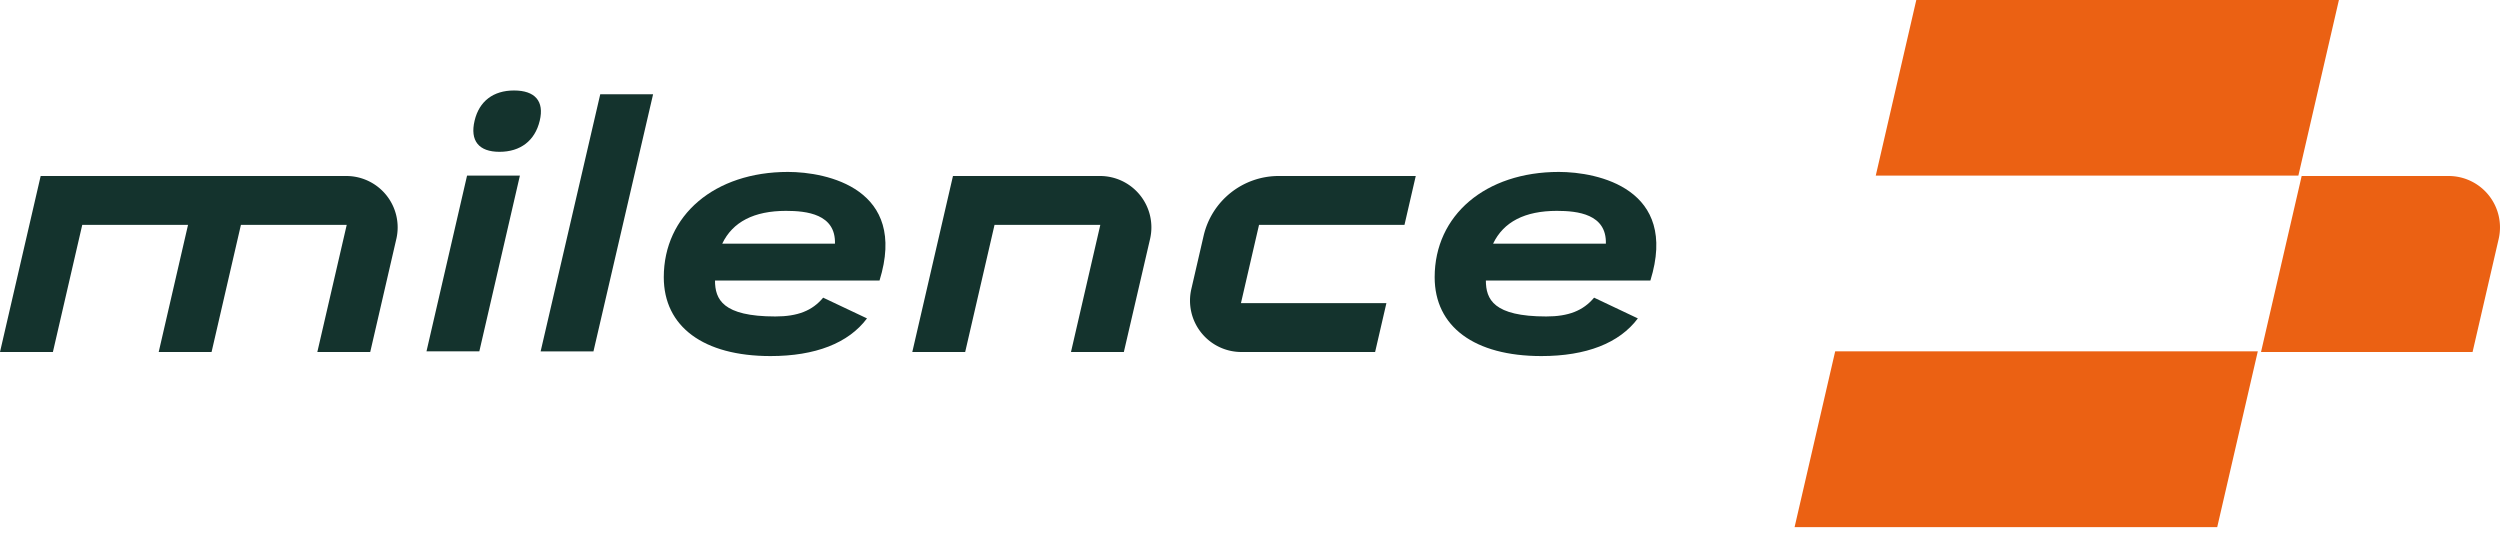
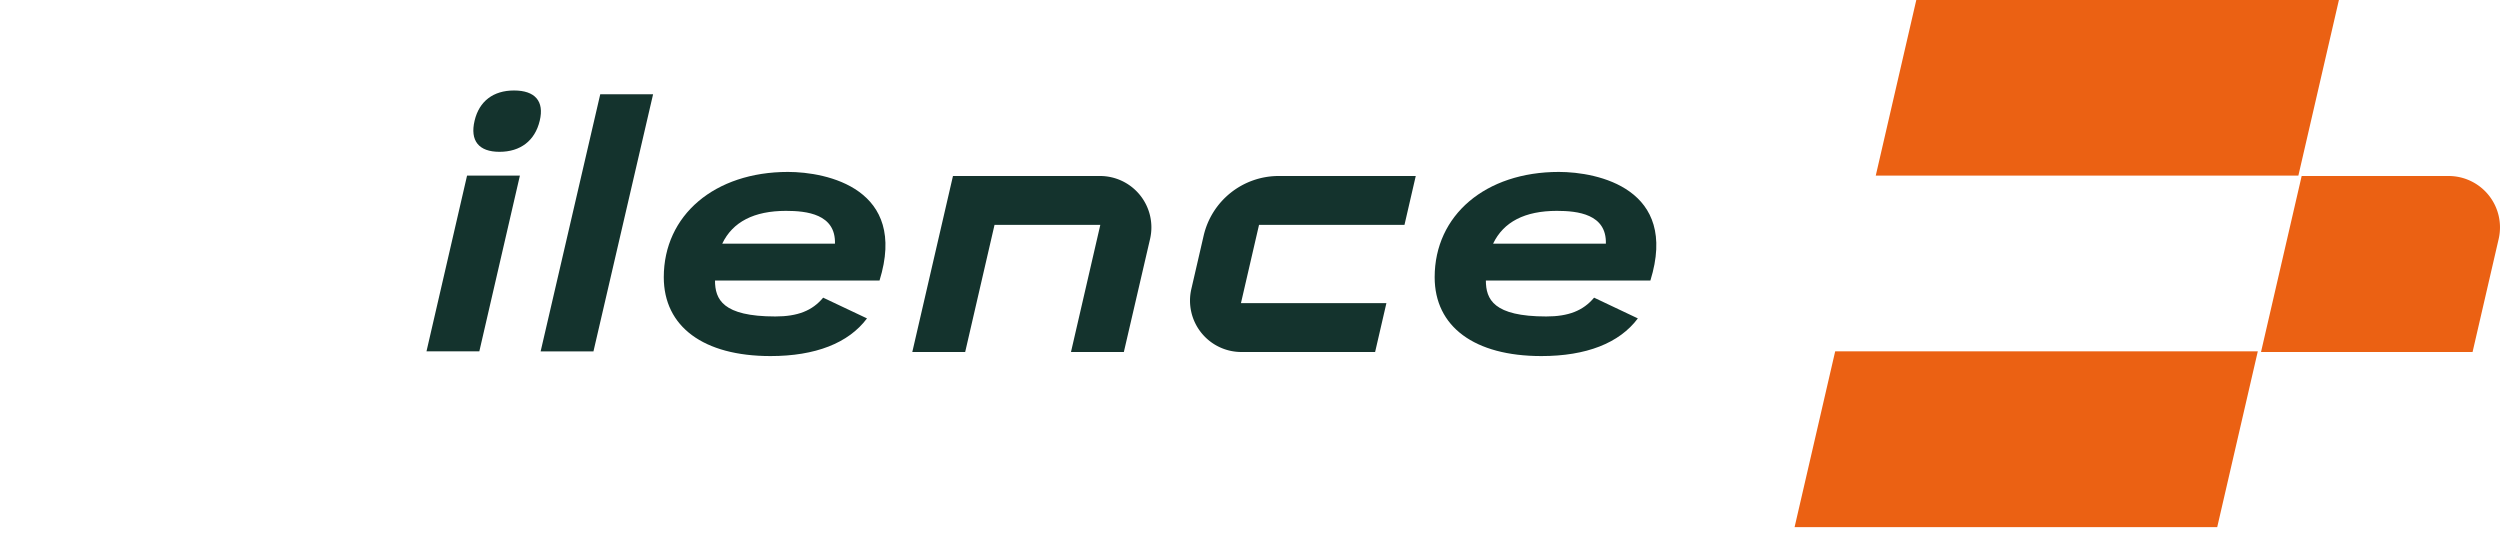
<svg xmlns="http://www.w3.org/2000/svg" height="32" viewBox="0 0 150 32" width="150">
  <defs>
    <style>.fill-black{fill:#14332d}.fill-orange{fill:#eb6113}</style>
  </defs>
  <path class="fill-black" d="M507.23 277.77h27.8l31.39-135.34h-27.81z" transform="matrix(.114 0 0 .114 -25.386 -10.583)" />
  <path class="fill-black" d="M447.15 277.76h27.81l21.36-92.52h-27.81z" transform="matrix(.114 0 0 .114 -25.386 -10.583)" />
-   <path class="fill-black" d="M20.78 10.56H2.44L0 21.12h3.174l1.761-7.629h6.347l-1.76 7.629h3.172l1.761-7.629h6.348L19.04 21.12h3.174l1.567-6.787a3.082 3.082 0 0 0-3.001-3.773z" />
  <path class="fill-black" d="M66 10.56h-8.822l-2.44 10.56h3.173l1.761-7.629h6.347l-1.76 7.629h3.172l1.574-6.787A3.082 3.082 0 0 0 66 10.56z" />
  <path class="fill-black" d="m84.269 13.491.676-2.931h-8.224a4.62 4.62 0 0 0-4.502 3.58l-.74 3.207a3.082 3.082 0 0 0 3.005 3.773h8.023l.677-2.931h-8.727l1.085-4.698z" />
  <path class="fill-black" d="M28.476 7.239c.277-1.167 1.122-1.81 2.364-1.81 1.262 0 1.826.643 1.545 1.81-.286 1.206-1.16 1.87-2.415 1.87-1.245 0-1.78-.664-1.494-1.87z" />
  <path class="fill-black" d="M46.52 18.988c-3.17 0-3.617-1.034-3.62-2.155h9.871c1.712-5.515-3.16-6.517-5.493-6.517-4.396 0-7.451 2.593-7.451 6.317 0 2.968 2.384 4.731 6.403 4.731 2.691 0 4.68-.775 5.79-2.26l-2.63-1.244c-.652.785-1.532 1.128-2.87 1.128zm.637-6.336c1.24 0 2.993.19 2.941 1.969h-6.764c.622-1.307 1.908-1.969 3.825-1.969z" />
  <path class="fill-black" d="M92.774 18.988c-3.17 0-3.618-1.034-3.622-2.155h9.871c1.712-5.515-3.16-6.517-5.492-6.517-4.397 0-7.451 2.593-7.451 6.317 0 2.968 2.384 4.731 6.403 4.731 2.69 0 4.68-.775 5.788-2.26l-2.625-1.244c-.658.785-1.538 1.128-2.872 1.128zm.636-6.336c1.242 0 2.994.19 2.942 1.969h-6.767c.623-1.307 1.905-1.969 3.825-1.969z" />
  <path class="fill-orange" d="m1453.72 92.72-21.36 92.52h-222.43l21.36-92.52z" transform="matrix(.114 0 0 .114 -25.386 -10.583)" />
  <path class="fill-orange" d="m1411 277.76-21.36 92.52H1167.2l21.37-92.52z" transform="matrix(.114 0 0 .114 -25.386 -10.583)" />
  <path class="fill-orange" d="M146.92 10.56h-8.82l-2.439 10.56h12.693l1.567-6.787a3.082 3.082 0 0 0-3-3.773z" />
</svg>